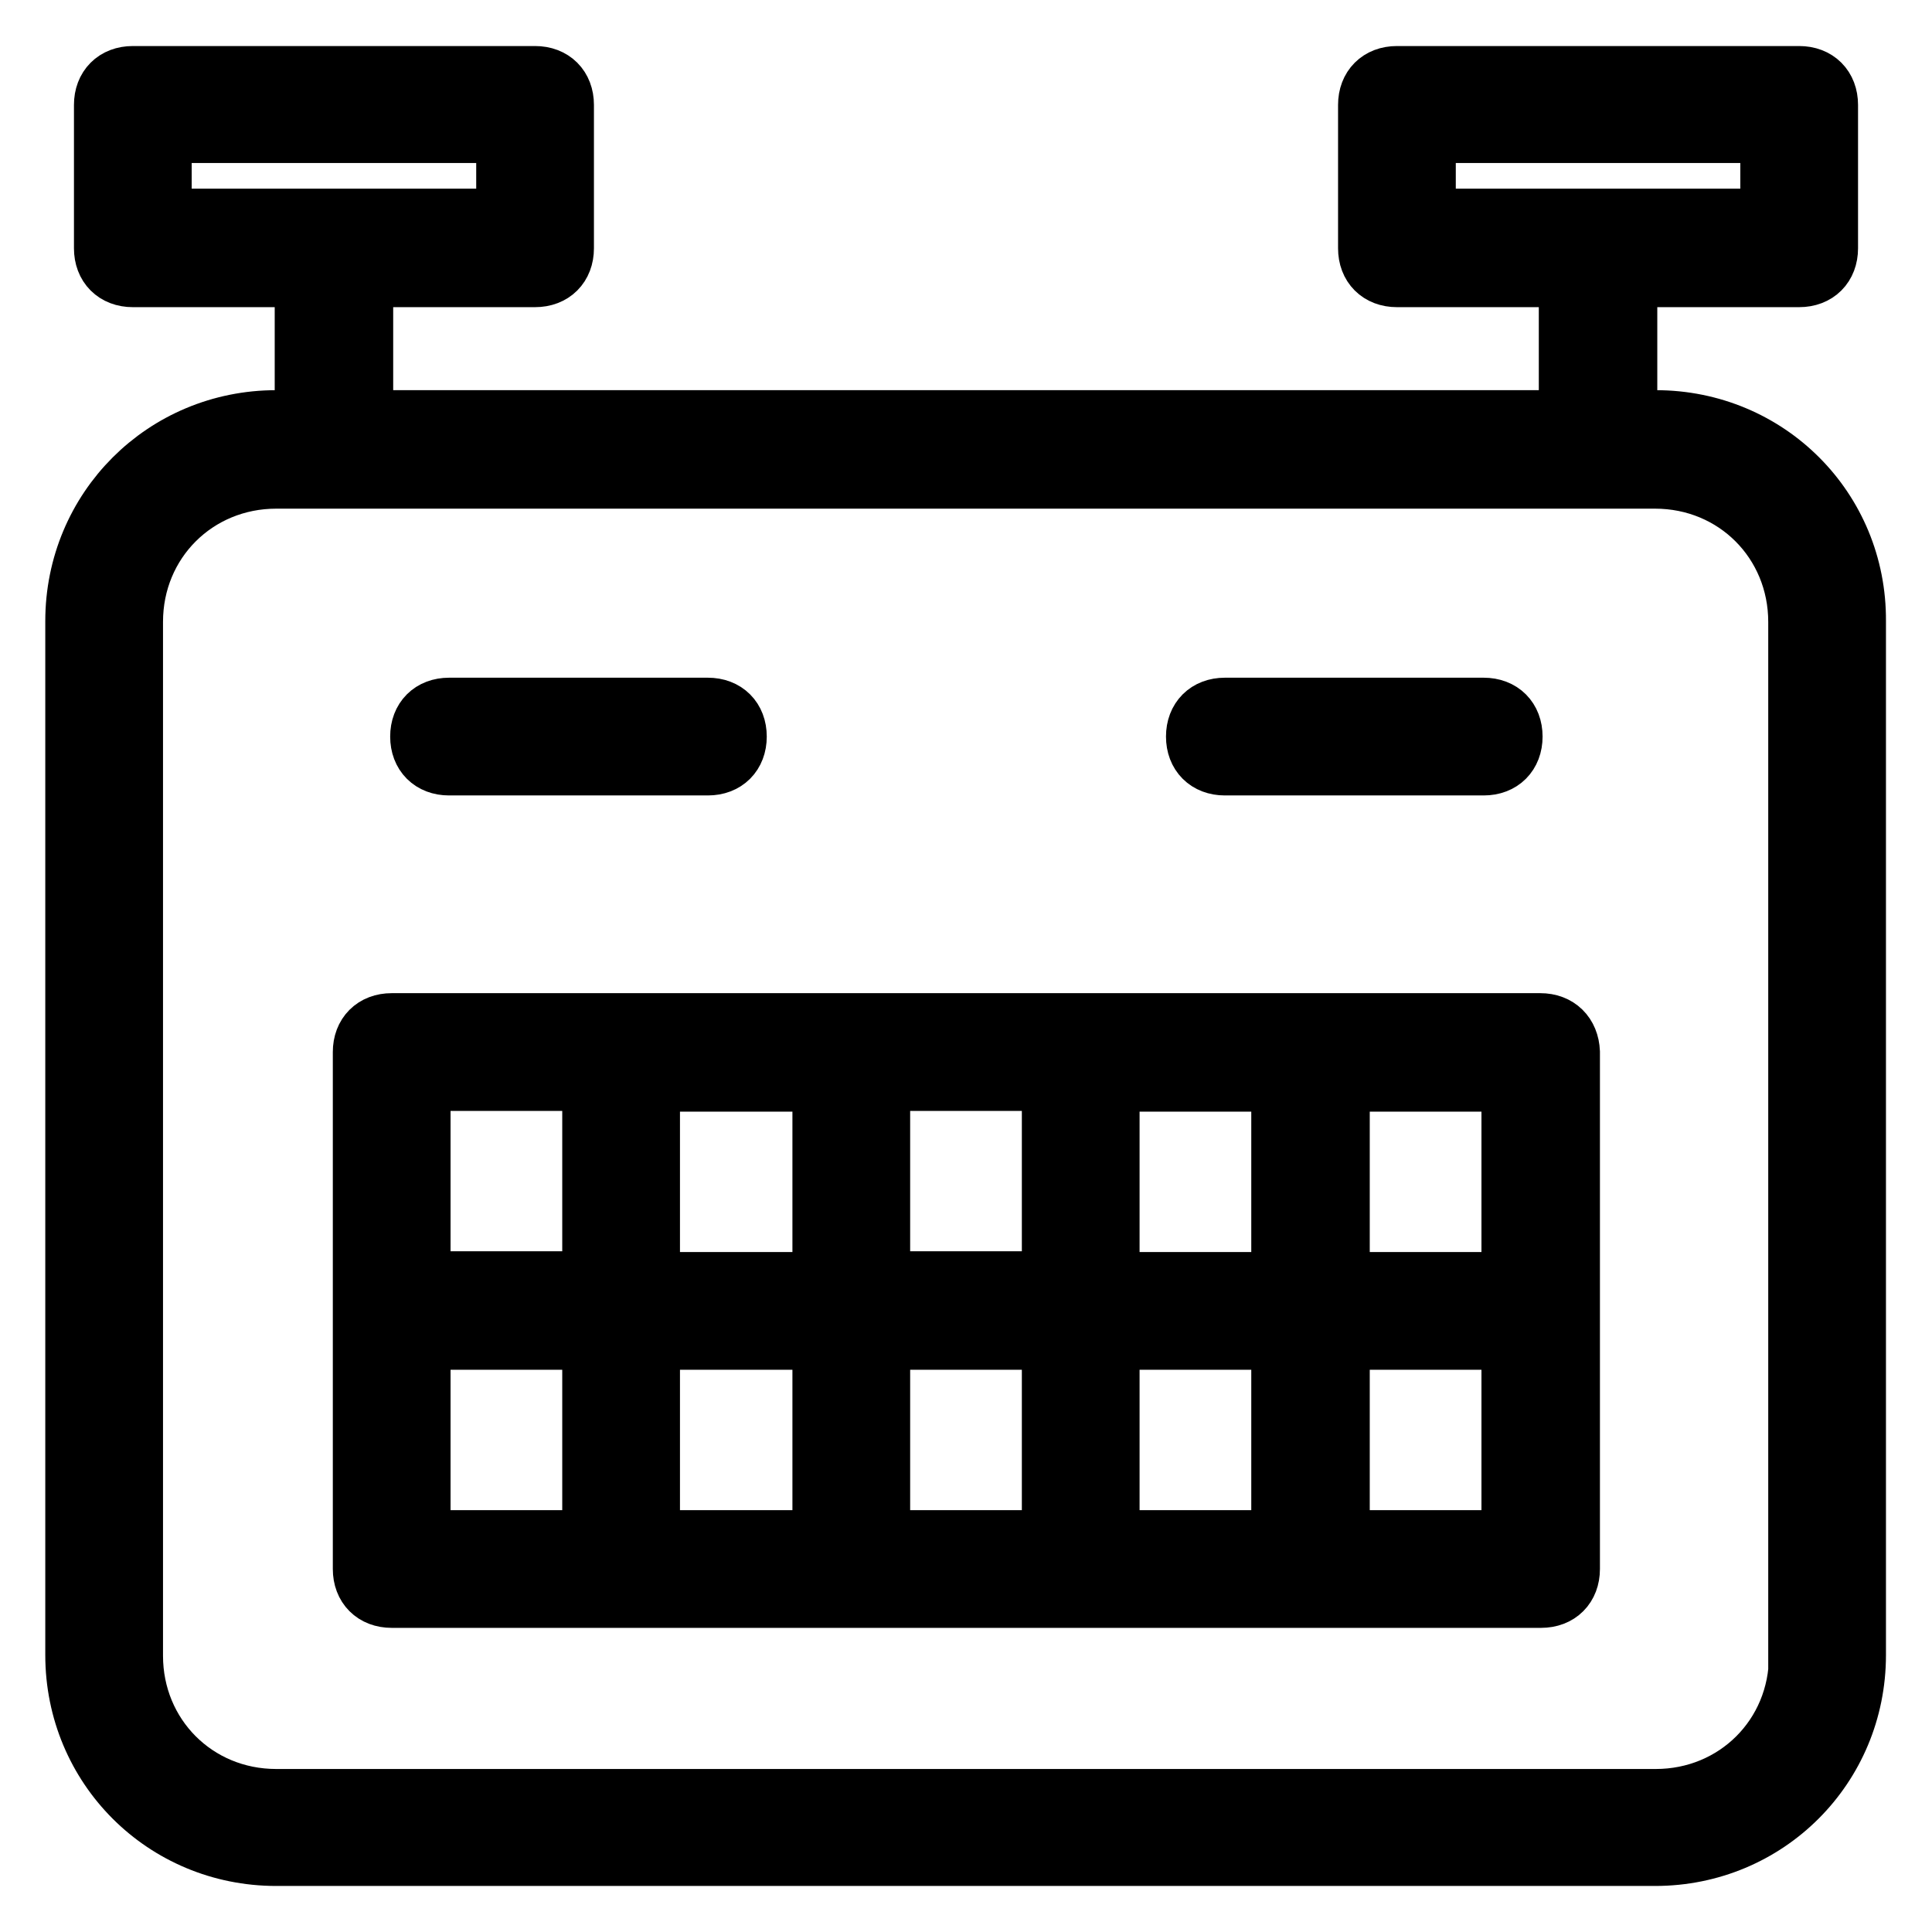
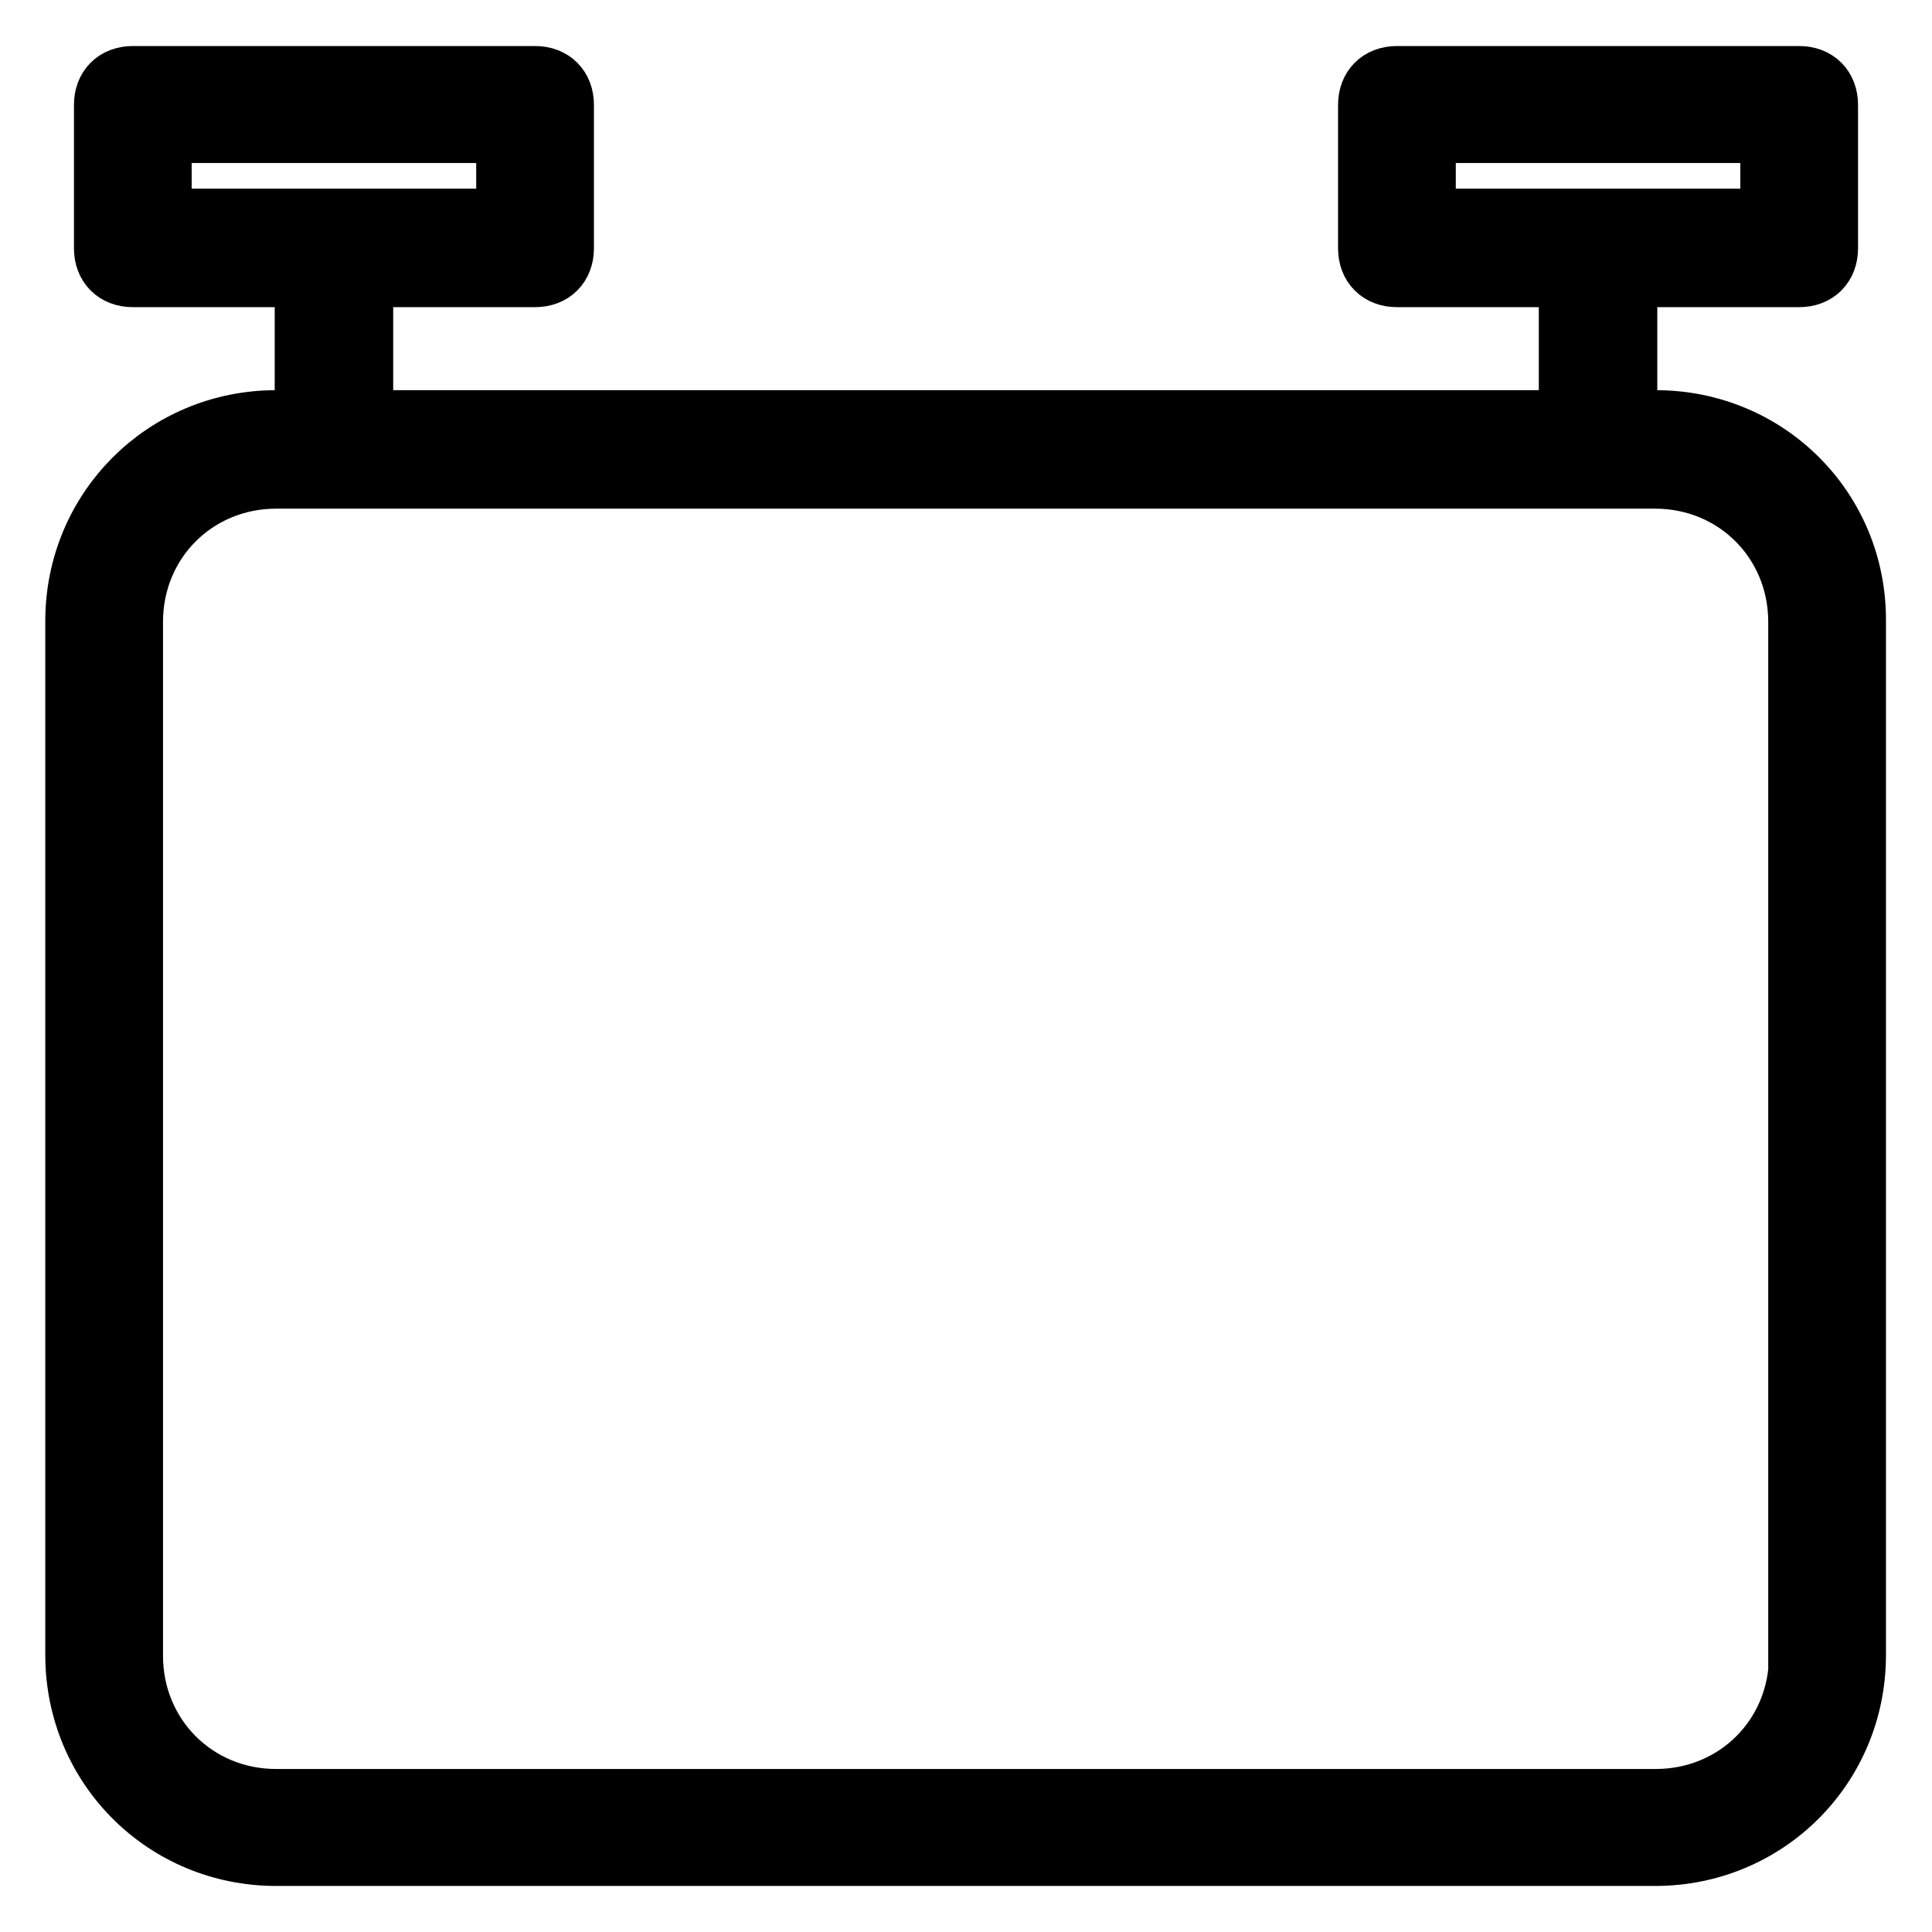
<svg xmlns="http://www.w3.org/2000/svg" version="1.1" x="0px" y="0px" viewBox="0 0 256 256" enable-background="new 0 0 256 256" xml:space="preserve">
  <g>
    <path stroke-width="8" fill-opacity="0" stroke="#000000" d="M219.4,55.7h-3.8v-19h22.8c2.3,0,3.8-1.5,3.8-3.8v-19c0-2.3-1.5-3.8-3.8-3.8h-53.3c-2.3,0-3.8,1.5-3.8,3.8 v19c0,2.3,1.5,3.8,3.8,3.8h22.8v19H48.1v-19h22.8c2.3,0,3.8-1.5,3.8-3.8v-19c0-2.3-1.5-3.8-3.8-3.8H17.6c-2.3,0-3.8,1.5-3.8,3.8v19 c0,2.3,1.5,3.8,3.8,3.8h22.8v19h-3.8C21.8,55.7,10,67.5,10,82.3v137c0,14.8,11.8,26.6,26.6,26.6h182.7c14.8,0,26.6-11.8,26.6-26.6 v-137C246,67.5,234.2,55.7,219.4,55.7z M188.9,17.6h45.7V29h-45.7V17.6z M21.4,17.6h45.7V29H21.4V17.6z M238.4,219.4 c0,10.7-8.4,19-19,19H36.6c-10.7,0-19-8.4-19-19v-137c0-10.7,8.4-19,19-19h182.7c10.7,0,19,8.4,19,19V219.4z" />
-     <path stroke-width="8" fill-opacity="0" stroke="#000000" d="M204.1,135.6H51.9c-2.3,0-3.8,1.5-3.8,3.8v68.5c0,2.3,1.5,3.8,3.8,3.8h152.3c2.3,0,3.8-1.5,3.8-3.8v-68.5 C207.9,137.1,206.4,135.6,204.1,135.6z M200.3,169.9h-22.8v-26.6h22.8V169.9z M109,169.9H86.1v-26.6H109V169.9z M116.6,143.2h22.8 v26.6h-22.8V143.2z M109,177.5v26.6H86.1v-26.6H109z M116.6,177.5h22.8v26.6h-22.8V177.5z M147,177.5h22.8v26.6H147V177.5z  M147,169.9v-26.6h22.8v26.6H147z M78.5,143.2v26.6H55.7v-26.6H78.5z M55.7,177.5h22.8v26.6H55.7V177.5z M177.5,204.1v-26.6h22.8 v26.6H177.5z M59.5,101.4h34.3c2.3,0,3.8-1.5,3.8-3.8s-1.5-3.8-3.8-3.8H59.5c-2.3,0-3.8,1.5-3.8,3.8S57.2,101.4,59.5,101.4z  M162.3,101.4h34.3c2.3,0,3.8-1.5,3.8-3.8s-1.5-3.8-3.8-3.8h-34.3c-2.3,0-3.8,1.5-3.8,3.8S160,101.4,162.3,101.4z" />
  </g>
</svg>